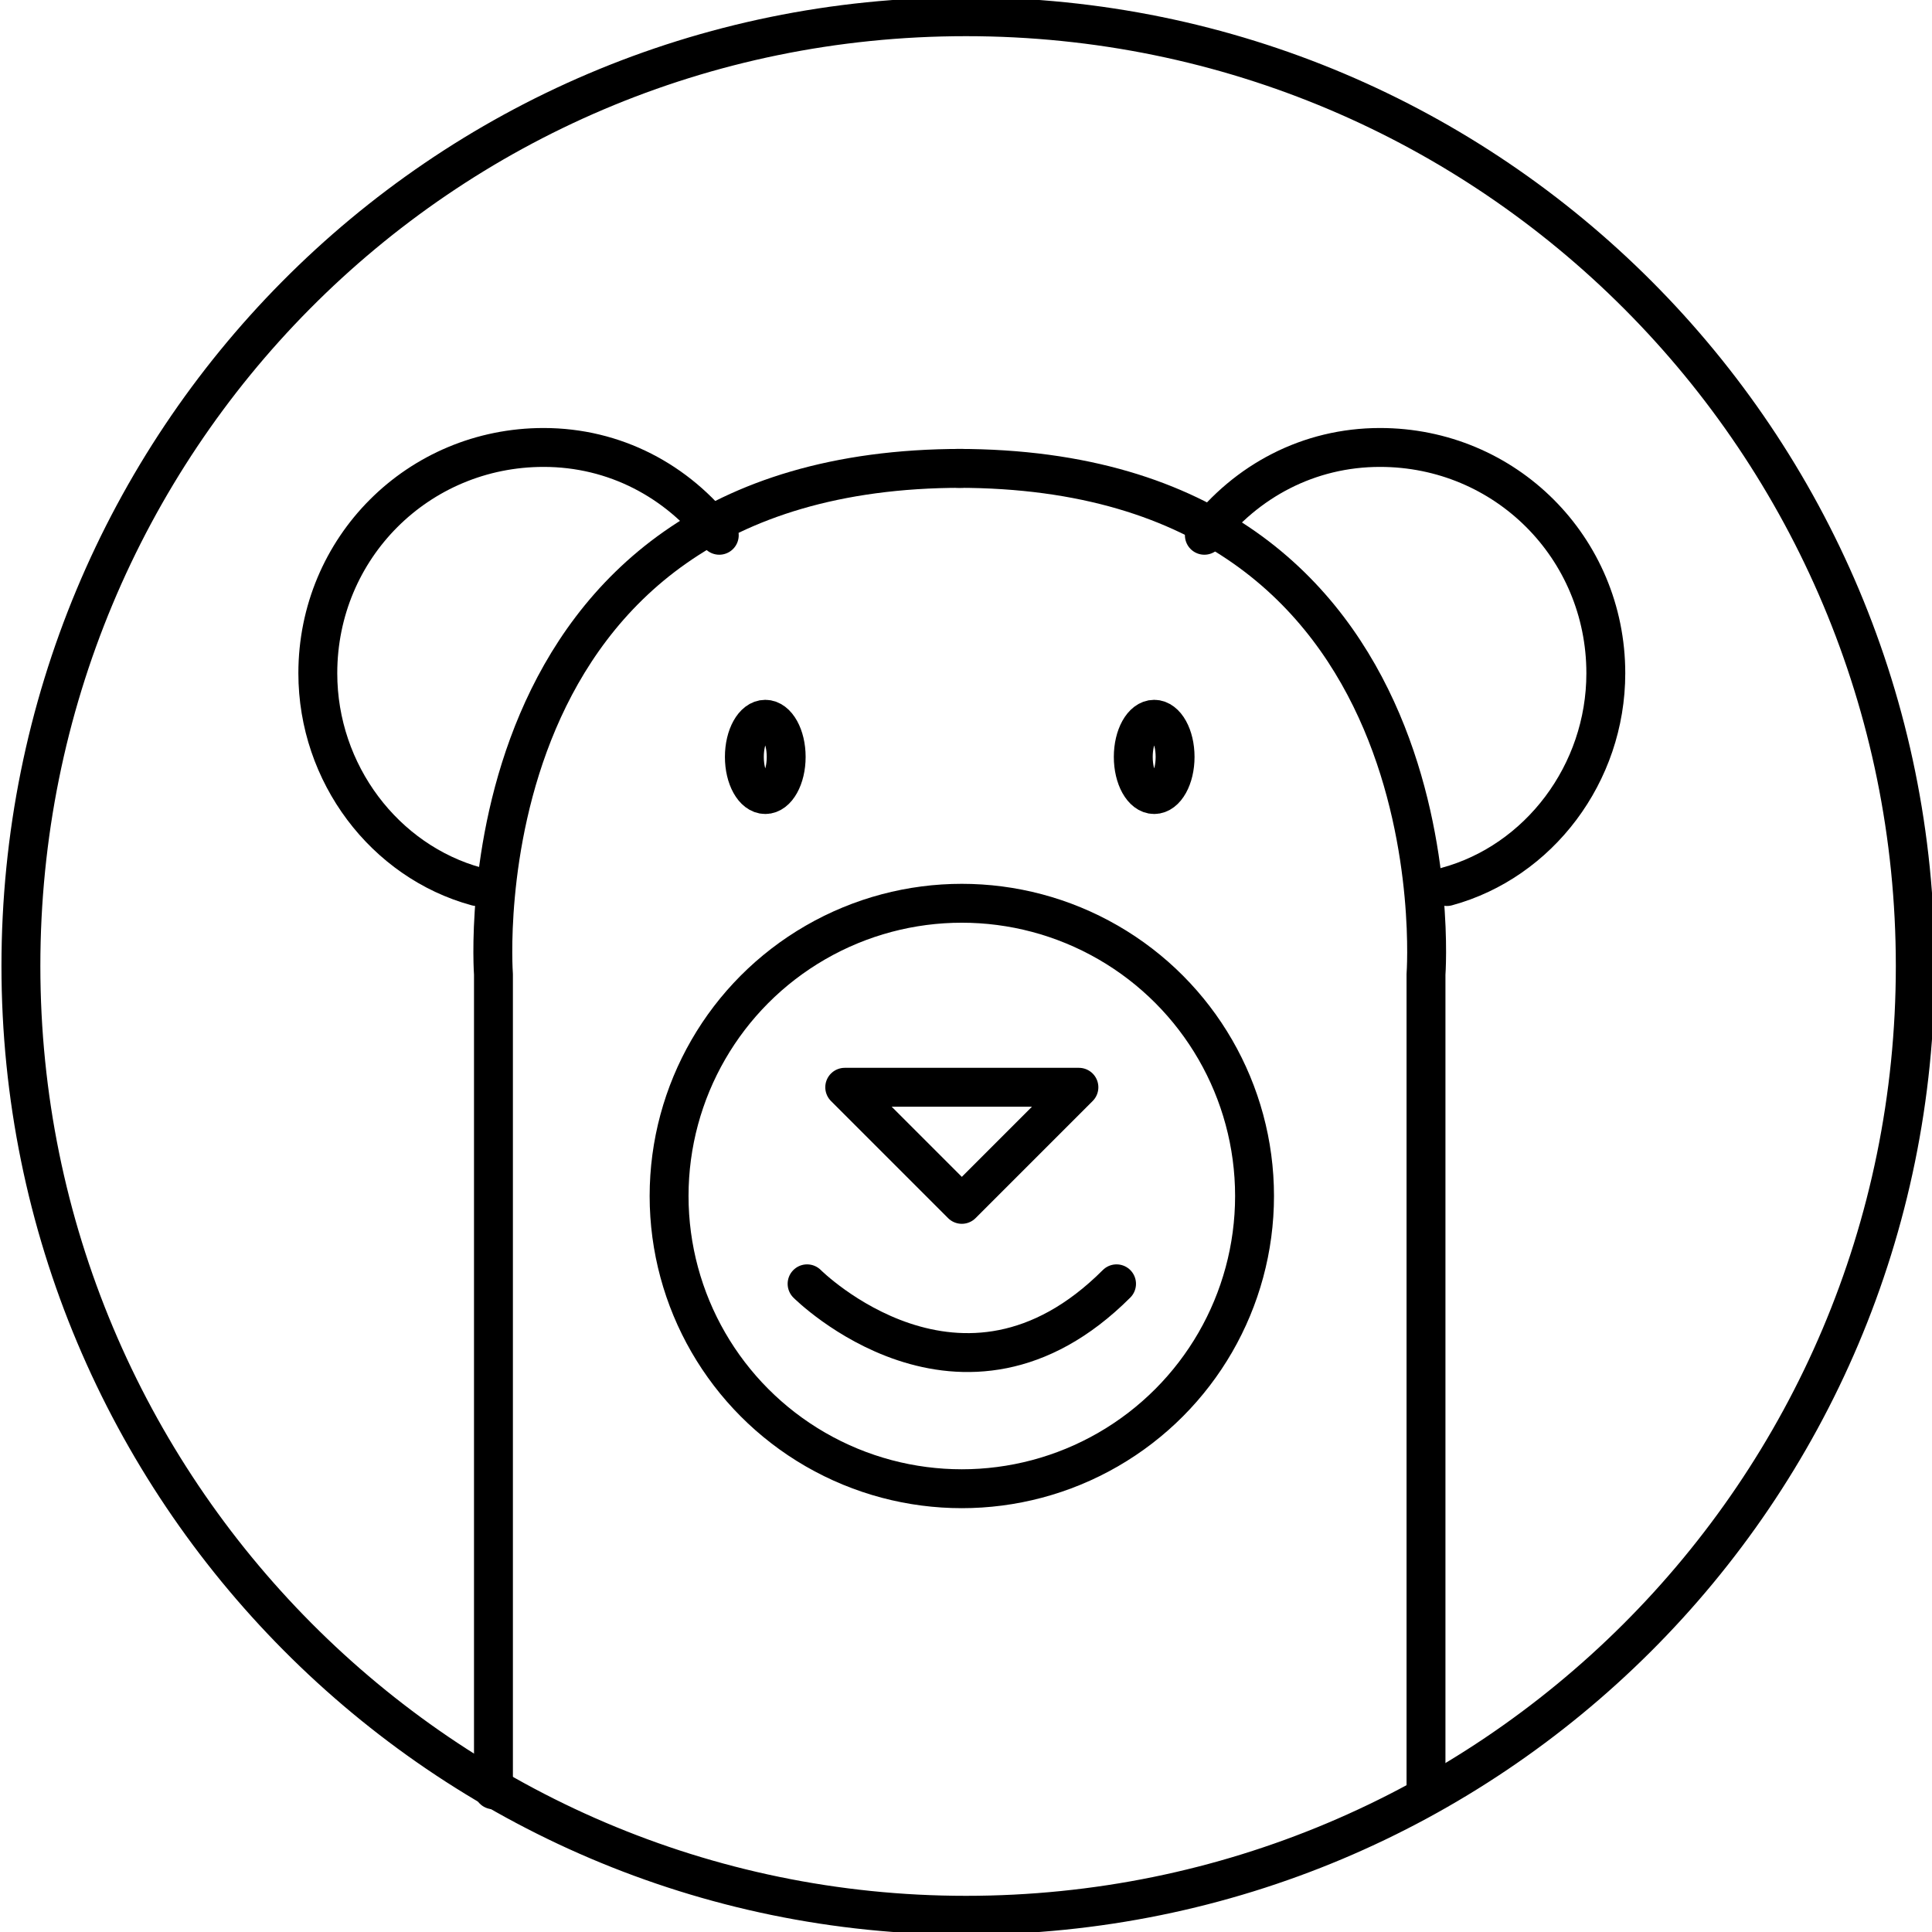
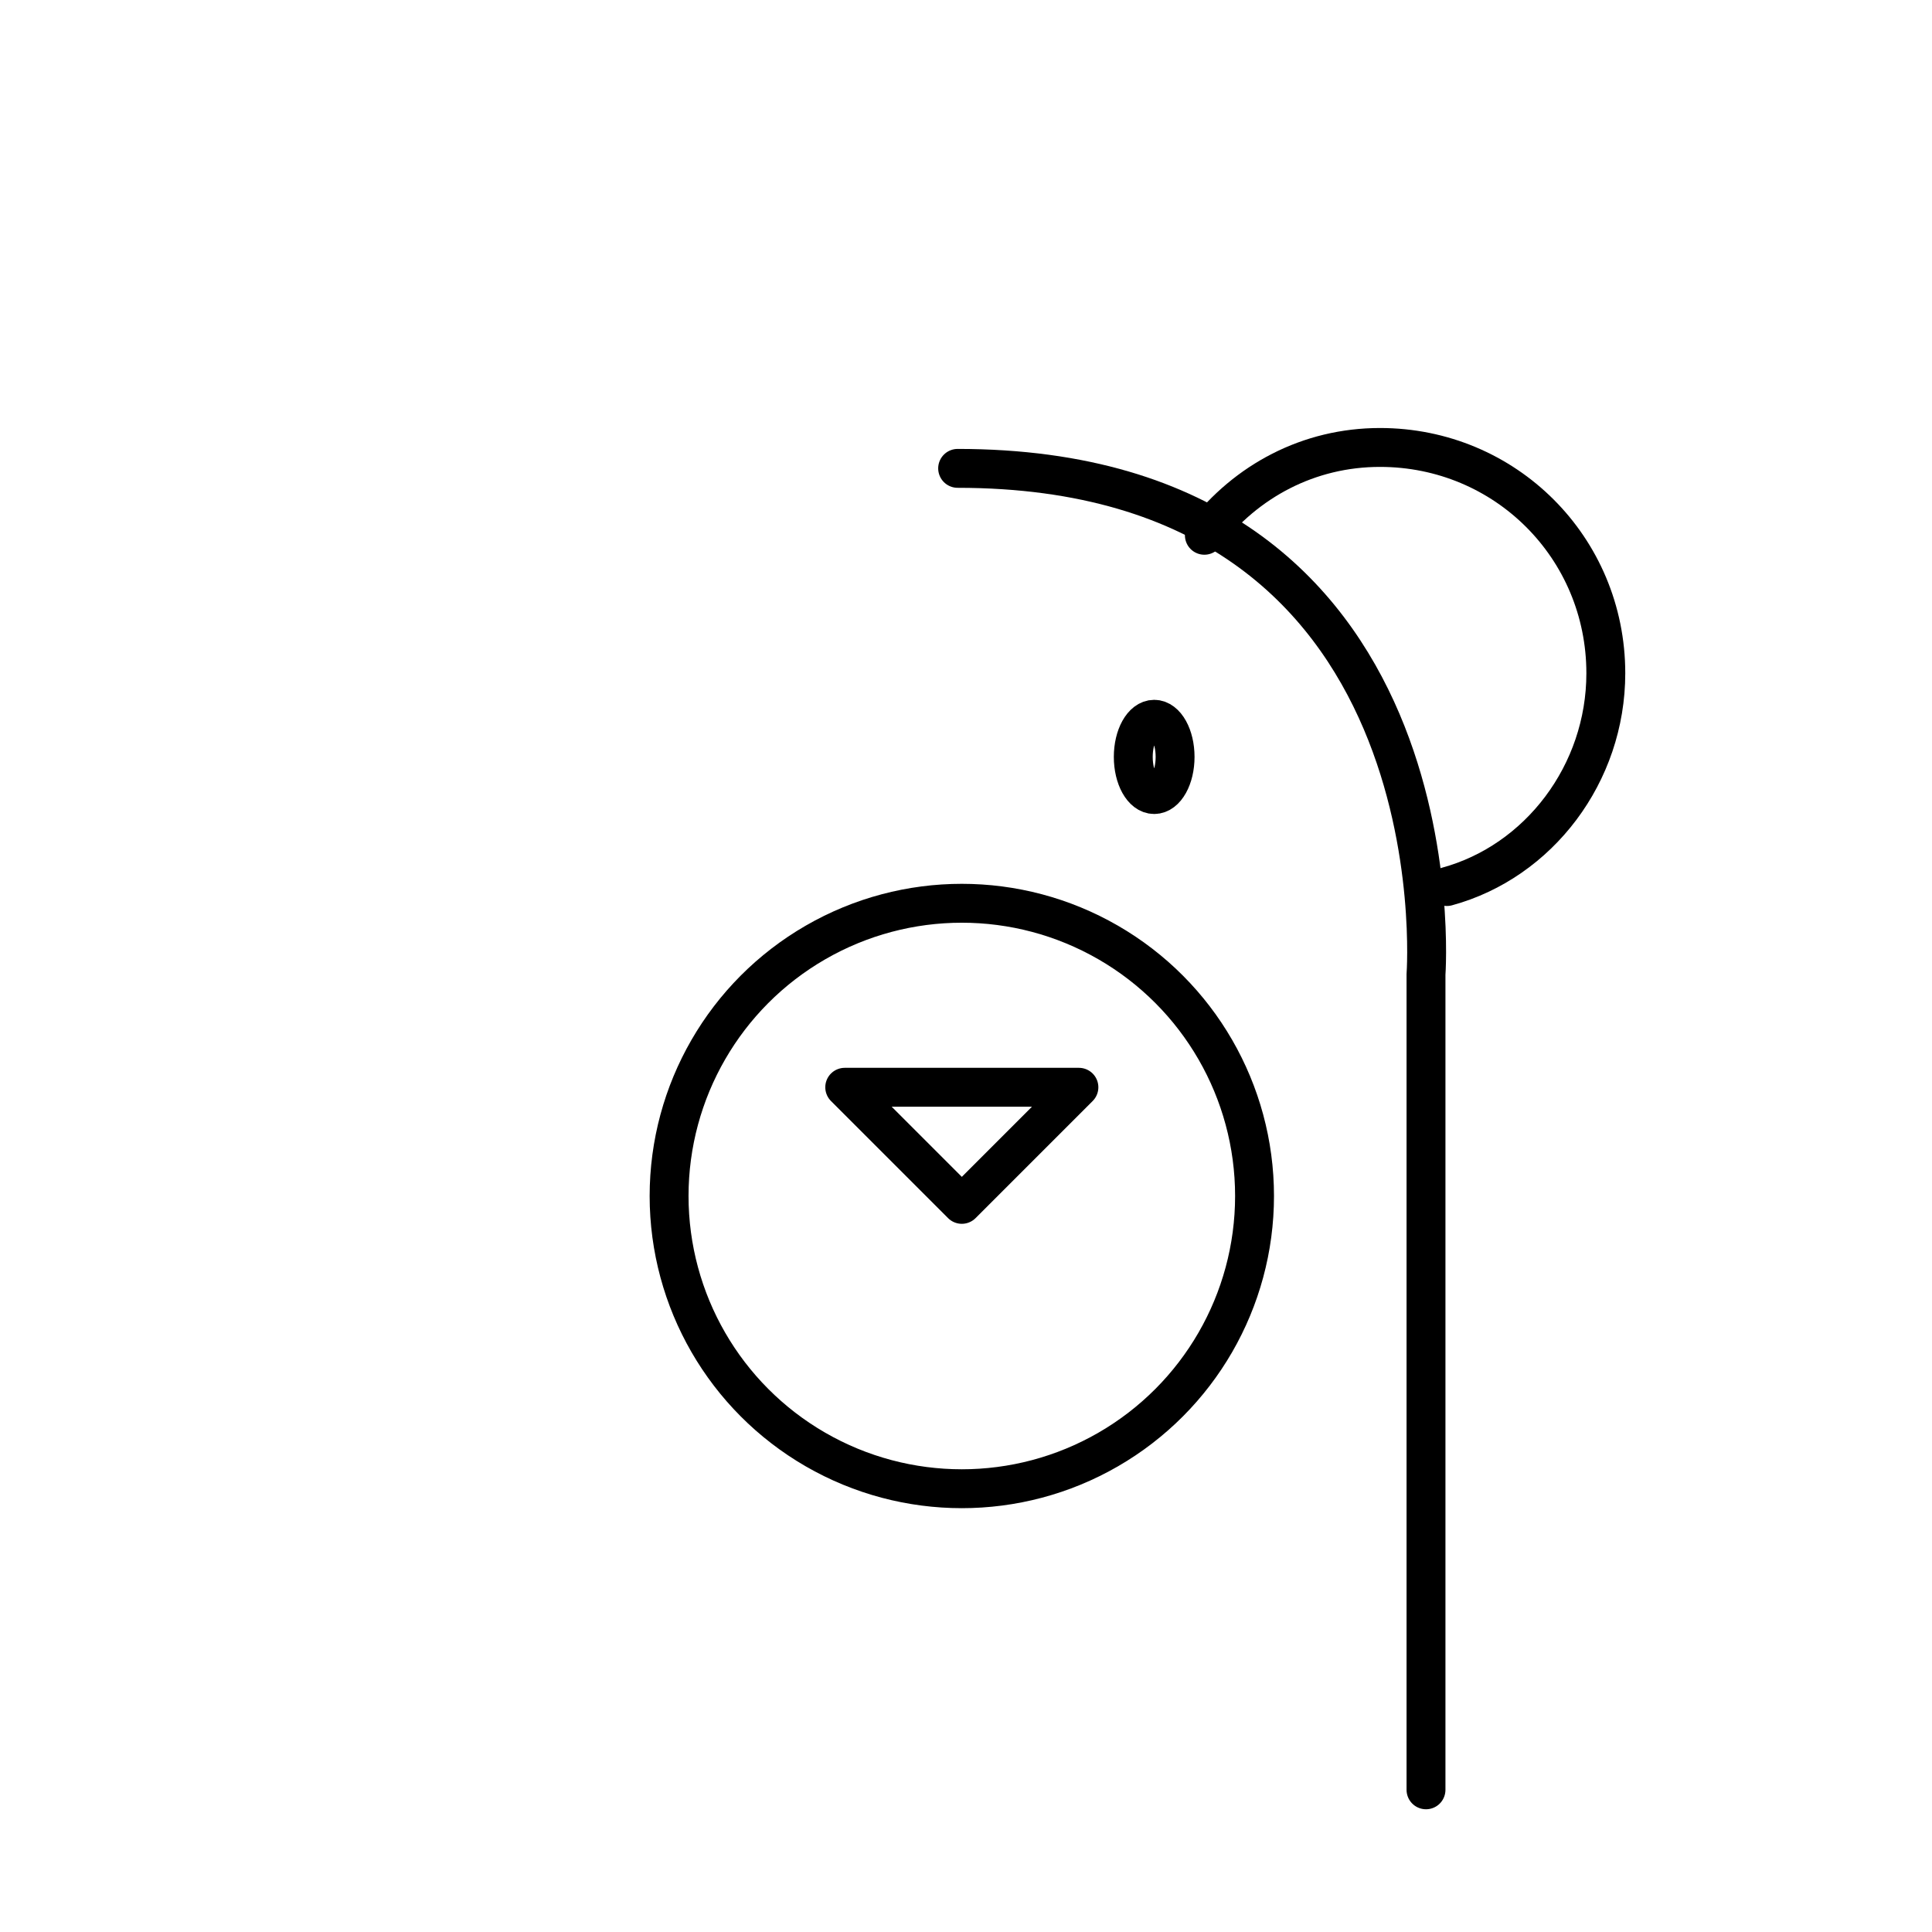
<svg xmlns="http://www.w3.org/2000/svg" xmlns:xlink="http://www.w3.org/1999/xlink" xml:space="preserve" style="enable-background:new 0 0 46.2 46.2" viewBox="0 0 46.2 46.2">
  <defs>
-     <path id="a" d="M0 0h46.2v46.2H0z" />
-   </defs>
+     </defs>
  <clipPath id="b">
    <use xlink:href="#a" style="overflow:visible" />
  </clipPath>
-   <path d="M23.1 45.8c12.5 0 22.7-10.1 22.7-22.7C45.8 10.6 35.7.4 23.1.4S.5 10.6.5 23.1s10.1 22.7 22.6 22.7z" style="clip-path:url(#b);fill:none;stroke:#000;stroke-width:.93;stroke-linecap:round;stroke-linejoin:round" />
+   <path d="M23.1 45.8c12.5 0 22.7-10.1 22.7-22.7C45.8 10.6 35.7.4 23.1.4s10.1 22.7 22.6 22.7z" style="clip-path:url(#b);fill:none;stroke:#000;stroke-width:.93;stroke-linecap:round;stroke-linejoin:round" />
  <path d="M11.8 42.8V23.3S10.9 11.2 23 11.2" style="clip-path:url(#b);fill:none;stroke:#000;stroke-width:.93;stroke-linecap:round;stroke-linejoin:round" />
  <path d="M17.2 12.8c-1-1.3-2.5-2.1-4.2-2.1-3 0-5.4 2.4-5.4 5.4 0 2.4 1.6 4.5 3.8 5.1" style="clip-path:url(#b);fill:none;stroke:#000;stroke-width:.93;stroke-linecap:round;stroke-linejoin:round" />
  <ellipse cx="18.3" cy="18.1" rx=".5" ry=".9" style="clip-path:url(#b);fill:none;stroke:#000;stroke-width:.93;stroke-linecap:round;stroke-linejoin:round" />
  <path d="M23 28.8 20.2 26h5.6z" style="fill:none;stroke:#000;stroke-width:.93;stroke-linecap:round;stroke-linejoin:round" />
  <defs>
    <path id="c" d="M0 0h46.2v46.2H0z" />
  </defs>
  <clipPath id="d">
    <use xlink:href="#c" style="overflow:visible" />
  </clipPath>
-   <path d="M19.3 30.7s3.7 3.7 7.4 0" style="clip-path:url(#d);fill:none;stroke:#000;stroke-width:.93;stroke-linecap:round;stroke-linejoin:round" />
  <circle cx="23" cy="28.6" r="7" style="clip-path:url(#d);fill:none;stroke:#000;stroke-width:.93;stroke-linecap:round;stroke-linejoin:round" />
  <path d="M34.1 42.8V23.3s.9-12.1-11.2-12.1" style="clip-path:url(#d);fill:none;stroke:#000;stroke-width:.93;stroke-linecap:round;stroke-linejoin:round" />
  <path d="M28.8 12.8c1-1.3 2.5-2.1 4.2-2.1 3 0 5.4 2.4 5.4 5.4 0 2.4-1.6 4.5-3.8 5.1" style="clip-path:url(#d);fill:none;stroke:#000;stroke-width:.93;stroke-linecap:round;stroke-linejoin:round" />
  <ellipse cx="27.6" cy="18.1" rx=".5" ry=".9" style="clip-path:url(#d);fill:none;stroke:#000;stroke-width:.93;stroke-linecap:round;stroke-linejoin:round" />
</svg>